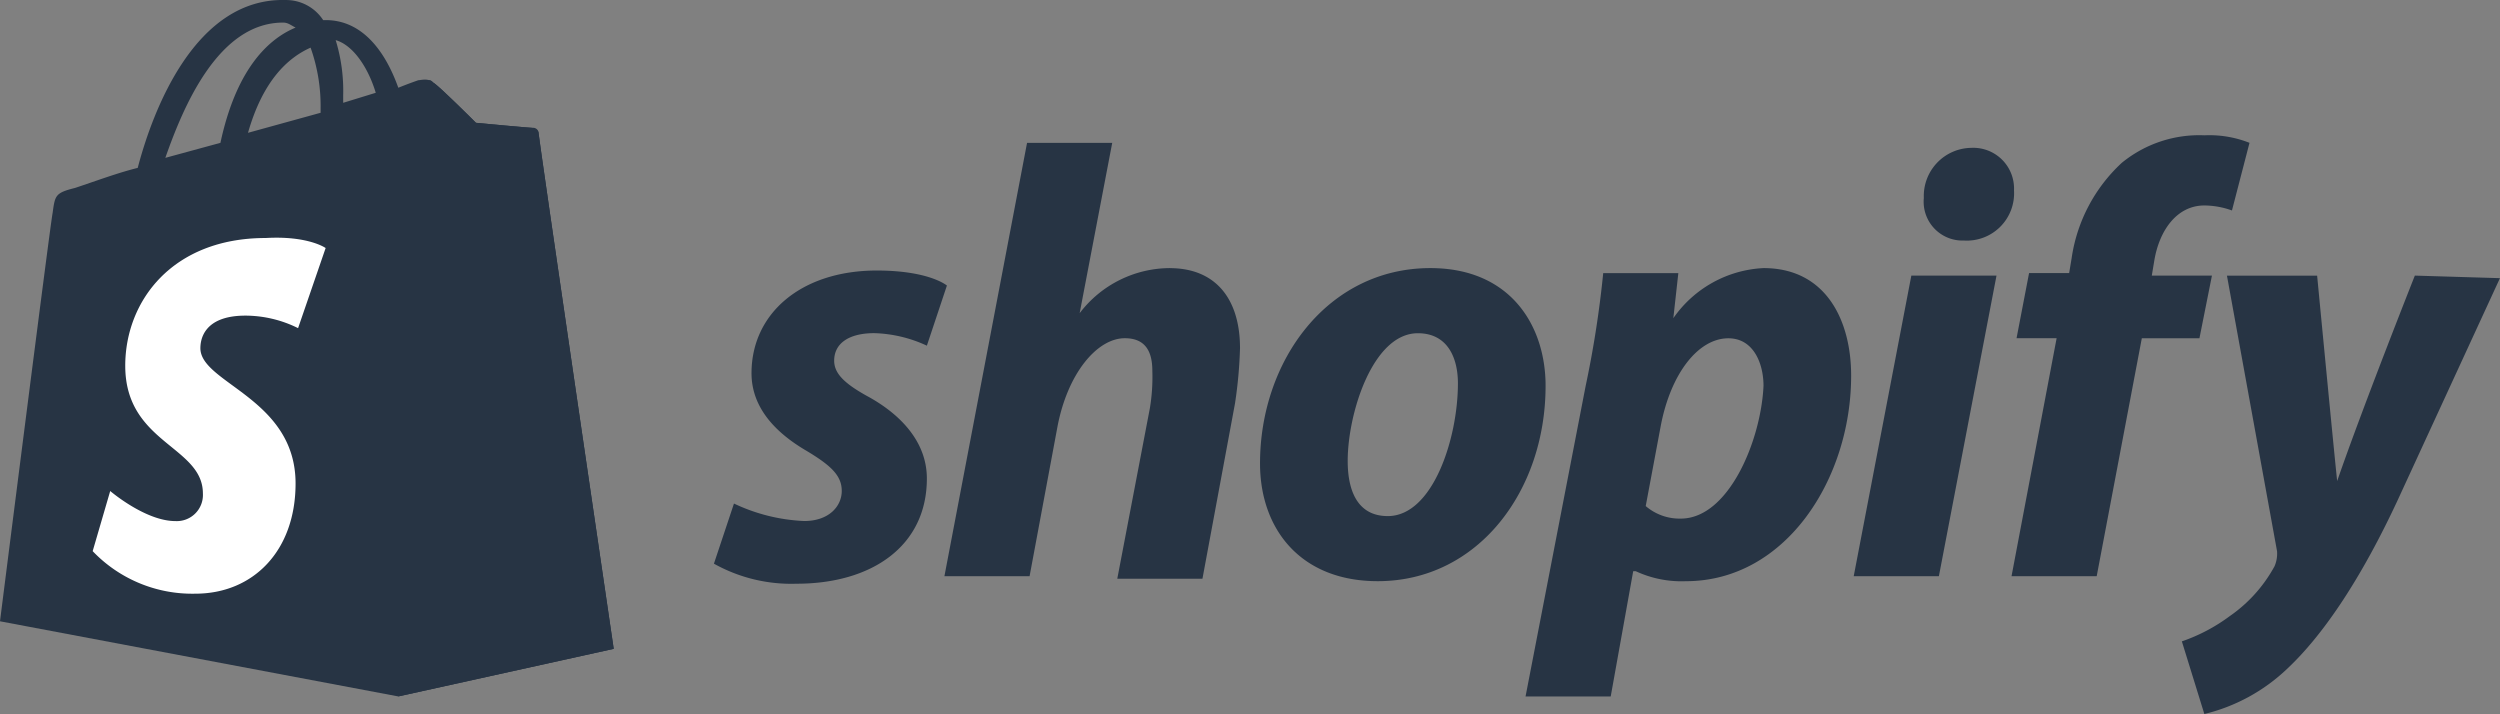
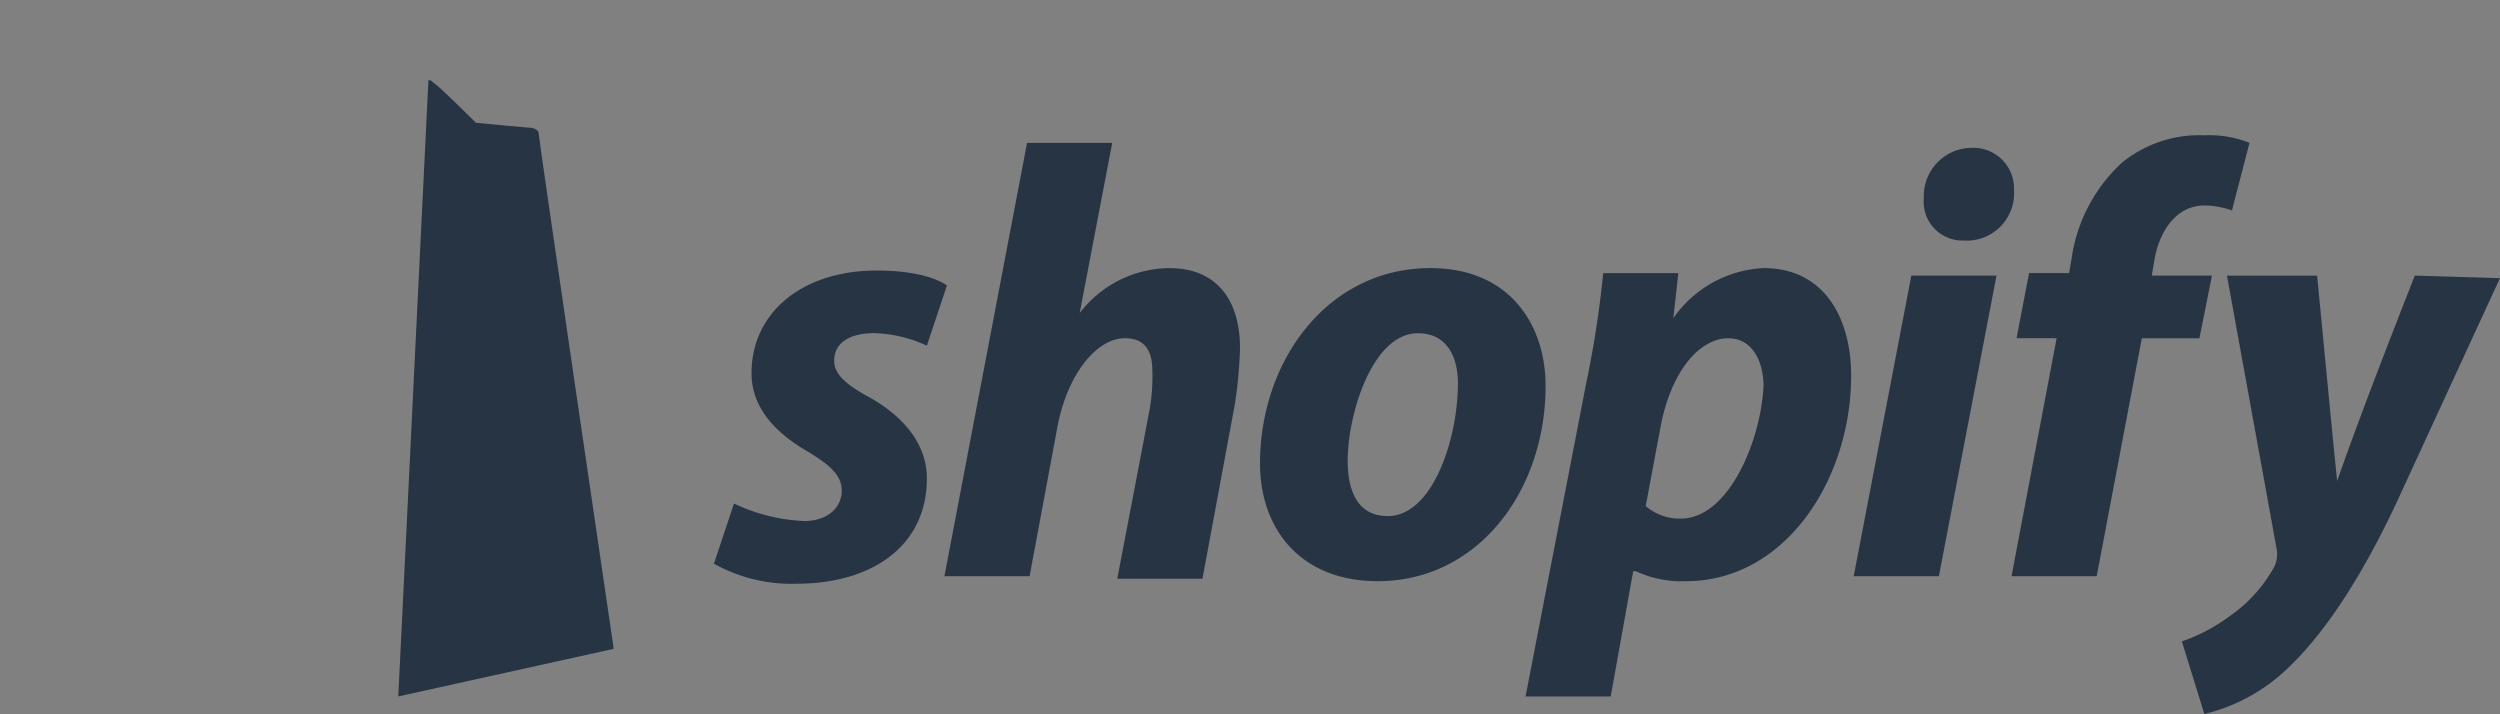
<svg xmlns="http://www.w3.org/2000/svg" width="177.885" height="50.802">
  <rect width="100%" height="100%" fill="#808080" stroke="none" />
  <g>
  Layer 1
  <g id="Gruppe_1574">
-       <path fill="#273444" d="m20.141,1.607c0.356,0 0.535,0.178 0.891,0.356c-2.139,0.891 -4.278,3.208 -5.347,8.2l-3.921,1.069c1.248,-3.564 3.743,-9.625 8.377,-9.625zm1.959,1.783a12.429,12.429 0 0 1 0.713,4.278l0,0.356l-5.167,1.426c1.069,-3.743 2.854,-5.348 4.454,-6.06zm4.636,3.212l-2.317,0.713l0,-0.539a12.25,12.25 0 0 0 -0.535,-3.921c1.248,0.357 2.316,1.961 2.852,3.747zm11.586,2.848a0.383,0.383 0 0 0 -0.356,-0.356c-0.356,0 -4.1,-0.356 -4.1,-0.356s-2.674,-2.674 -3.03,-2.852c-0.356,-0.356 -0.891,-0.178 -1.069,-0.178c0,0 -0.535,0.178 -1.426,0.535c-0.891,-2.5 -2.5,-4.813 -5.169,-4.813l-0.178,0a3.152,3.152 0 0 0 -2.675,-1.428c-6.419,-0.177 -9.446,7.844 -10.519,11.943c-1.426,0.356 -2.852,0.891 -4.456,1.426c-1.426,0.356 -1.426,0.535 -1.6,1.782c-0.179,0.892 -3.744,29.054 -3.744,29.054l28.34,5.347l15.329,-3.387s-5.347,-36.365 -5.347,-36.717z" id="Pfad_1361" />
      <path fill="#273444" d="m37.787,9.094c-0.178,0 -3.921,-0.356 -3.921,-0.356s-2.674,-2.675 -3.026,-2.853c-0.178,-0.178 -0.178,-0.178 -0.356,-0.178l-2.144,43.847l15.329,-3.387s-5.347,-36.36 -5.347,-36.717c0,-0.178 -0.356,-0.356 -0.535,-0.356" id="Pfad_1362" />
-       <path fill="#fff" d="m23.17,17.649l-1.961,5.7a8.452,8.452 0 0 0 -3.743,-0.891c-3.03,0 -3.208,1.782 -3.208,2.317c0,2.5 6.773,3.565 6.773,9.625c0,4.813 -3.03,7.843 -7.13,7.843a9.8,9.8 0 0 1 -7.307,-3.027l1.248,-4.278s2.5,2.139 4.634,2.139a1.86,1.86 0 0 0 1.961,-1.961c0,-3.387 -5.525,-3.565 -5.525,-9.09c-0.001,-4.634 3.382,-9.09 9.982,-9.09c3.03,-0.178 4.278,0.713 4.278,0.713" id="Pfad_1363" />
      <path fill="#273444" d="m61.672,28.166c-1.6,-0.891 -2.317,-1.6 -2.317,-2.5c0,-1.248 1.069,-1.961 2.852,-1.961a9.477,9.477 0 0 1 3.743,0.891l1.426,-4.278s-1.248,-1.069 -4.991,-1.069c-5.347,0 -8.912,3.03 -8.912,7.308c0,2.5 1.782,4.278 3.921,5.525c1.782,1.069 2.5,1.782 2.5,2.852s-0.891,2.139 -2.674,2.139a12.905,12.905 0 0 1 -4.995,-1.244l-1.426,4.279a11.281,11.281 0 0 0 5.882,1.426c5.347,0 9.269,-2.674 9.269,-7.486c0,-2.674 -1.961,-4.634 -4.278,-5.882m21.567,-9.09a8.1,8.1 0 0 0 -6.417,3.208l0,0l2.317,-12.12l-6.06,0l-5.88,30.835l6.06,0l1.961,-10.516c0.713,-3.921 2.852,-6.417 4.813,-6.417c1.426,0 1.961,0.891 1.961,2.317a13.49,13.49 0 0 1 -0.178,2.674l-2.317,12.121l6.06,0l2.317,-12.477a32.012,32.012 0 0 0 0.356,-3.921c0,-3.565 -1.782,-5.7 -4.991,-5.7m15.505,17.642c-2.139,0 -2.852,-1.782 -2.852,-3.921c0,-3.387 1.782,-9.09 4.991,-9.09c2.139,0 2.852,1.782 2.852,3.565c0,3.92 -1.783,9.446 -4.991,9.446zm3.03,-17.646c-7.308,0 -12.12,6.595 -12.12,13.9c0,4.634 2.852,8.377 8.377,8.377c7.13,0 11.942,-6.417 11.942,-13.9c0,-4.278 -2.495,-8.377 -8.199,-8.377zm17.823,17.824a3.69,3.69 0 0 1 -2.5,-0.891l1.069,-5.7c0.713,-3.743 2.674,-6.238 4.813,-6.238c1.782,0 2.5,1.782 2.5,3.387c-0.182,3.916 -2.494,9.442 -5.882,9.442zm5.882,-17.824a8.3,8.3 0 0 0 -6.417,3.565l0,0l0.356,-3.208l-5.345,0a73.79,73.79 0 0 1 -1.248,8.021l-4.278,22.1l6.06,0l1.6,-8.912l0.178,0a7.7,7.7 0 0 0 3.565,0.713c7.13,0 11.764,-7.308 11.764,-14.616c0.005,-3.92 -1.778,-7.663 -6.234,-7.663l-0.001,0zm14.794,-8.556a3.427,3.427 0 0 0 -3.387,3.565a2.763,2.763 0 0 0 2.852,3.03l0,0a3.365,3.365 0 0 0 3.565,-3.565a2.9,2.9 0 0 0 -3.03,-3.03m-8.376,30.479l6.06,0l4.1,-21.389l-6.06,0l-4.1,21.389zm25.489,-21.389l-4.279,0l0.178,-1.069c0.356,-2.139 1.6,-3.921 3.565,-3.921a5.883,5.883 0 0 1 1.961,0.356l1.248,-4.813a7.762,7.762 0 0 0 -3.208,-0.535a8.7,8.7 0 0 0 -5.882,1.961a11.476,11.476 0 0 0 -3.565,6.773l-0.178,1.069l-2.852,0l-0.891,4.634l2.852,0l-3.209,16.934l6.06,0l3.211,-16.932l4.1,0l0.889,-4.457zm14.438,0s-3.744,9.447 -5.527,14.619l0,0c-0.178,-1.6 -1.426,-14.616 -1.426,-14.616l-6.417,0l3.565,19.607a2.261,2.261 0 0 1 -0.178,1.069a10.294,10.294 0 0 1 -3.208,3.565a12.507,12.507 0 0 1 -3.387,1.782l1.6,5.169a12.936,12.936 0 0 0 5.882,-3.208c2.674,-2.5 5.347,-6.595 7.843,-11.942l7.308,-15.863l-6.055,-0.182z" id="Pfad_1364" />
    </g>
  </g>
</svg>